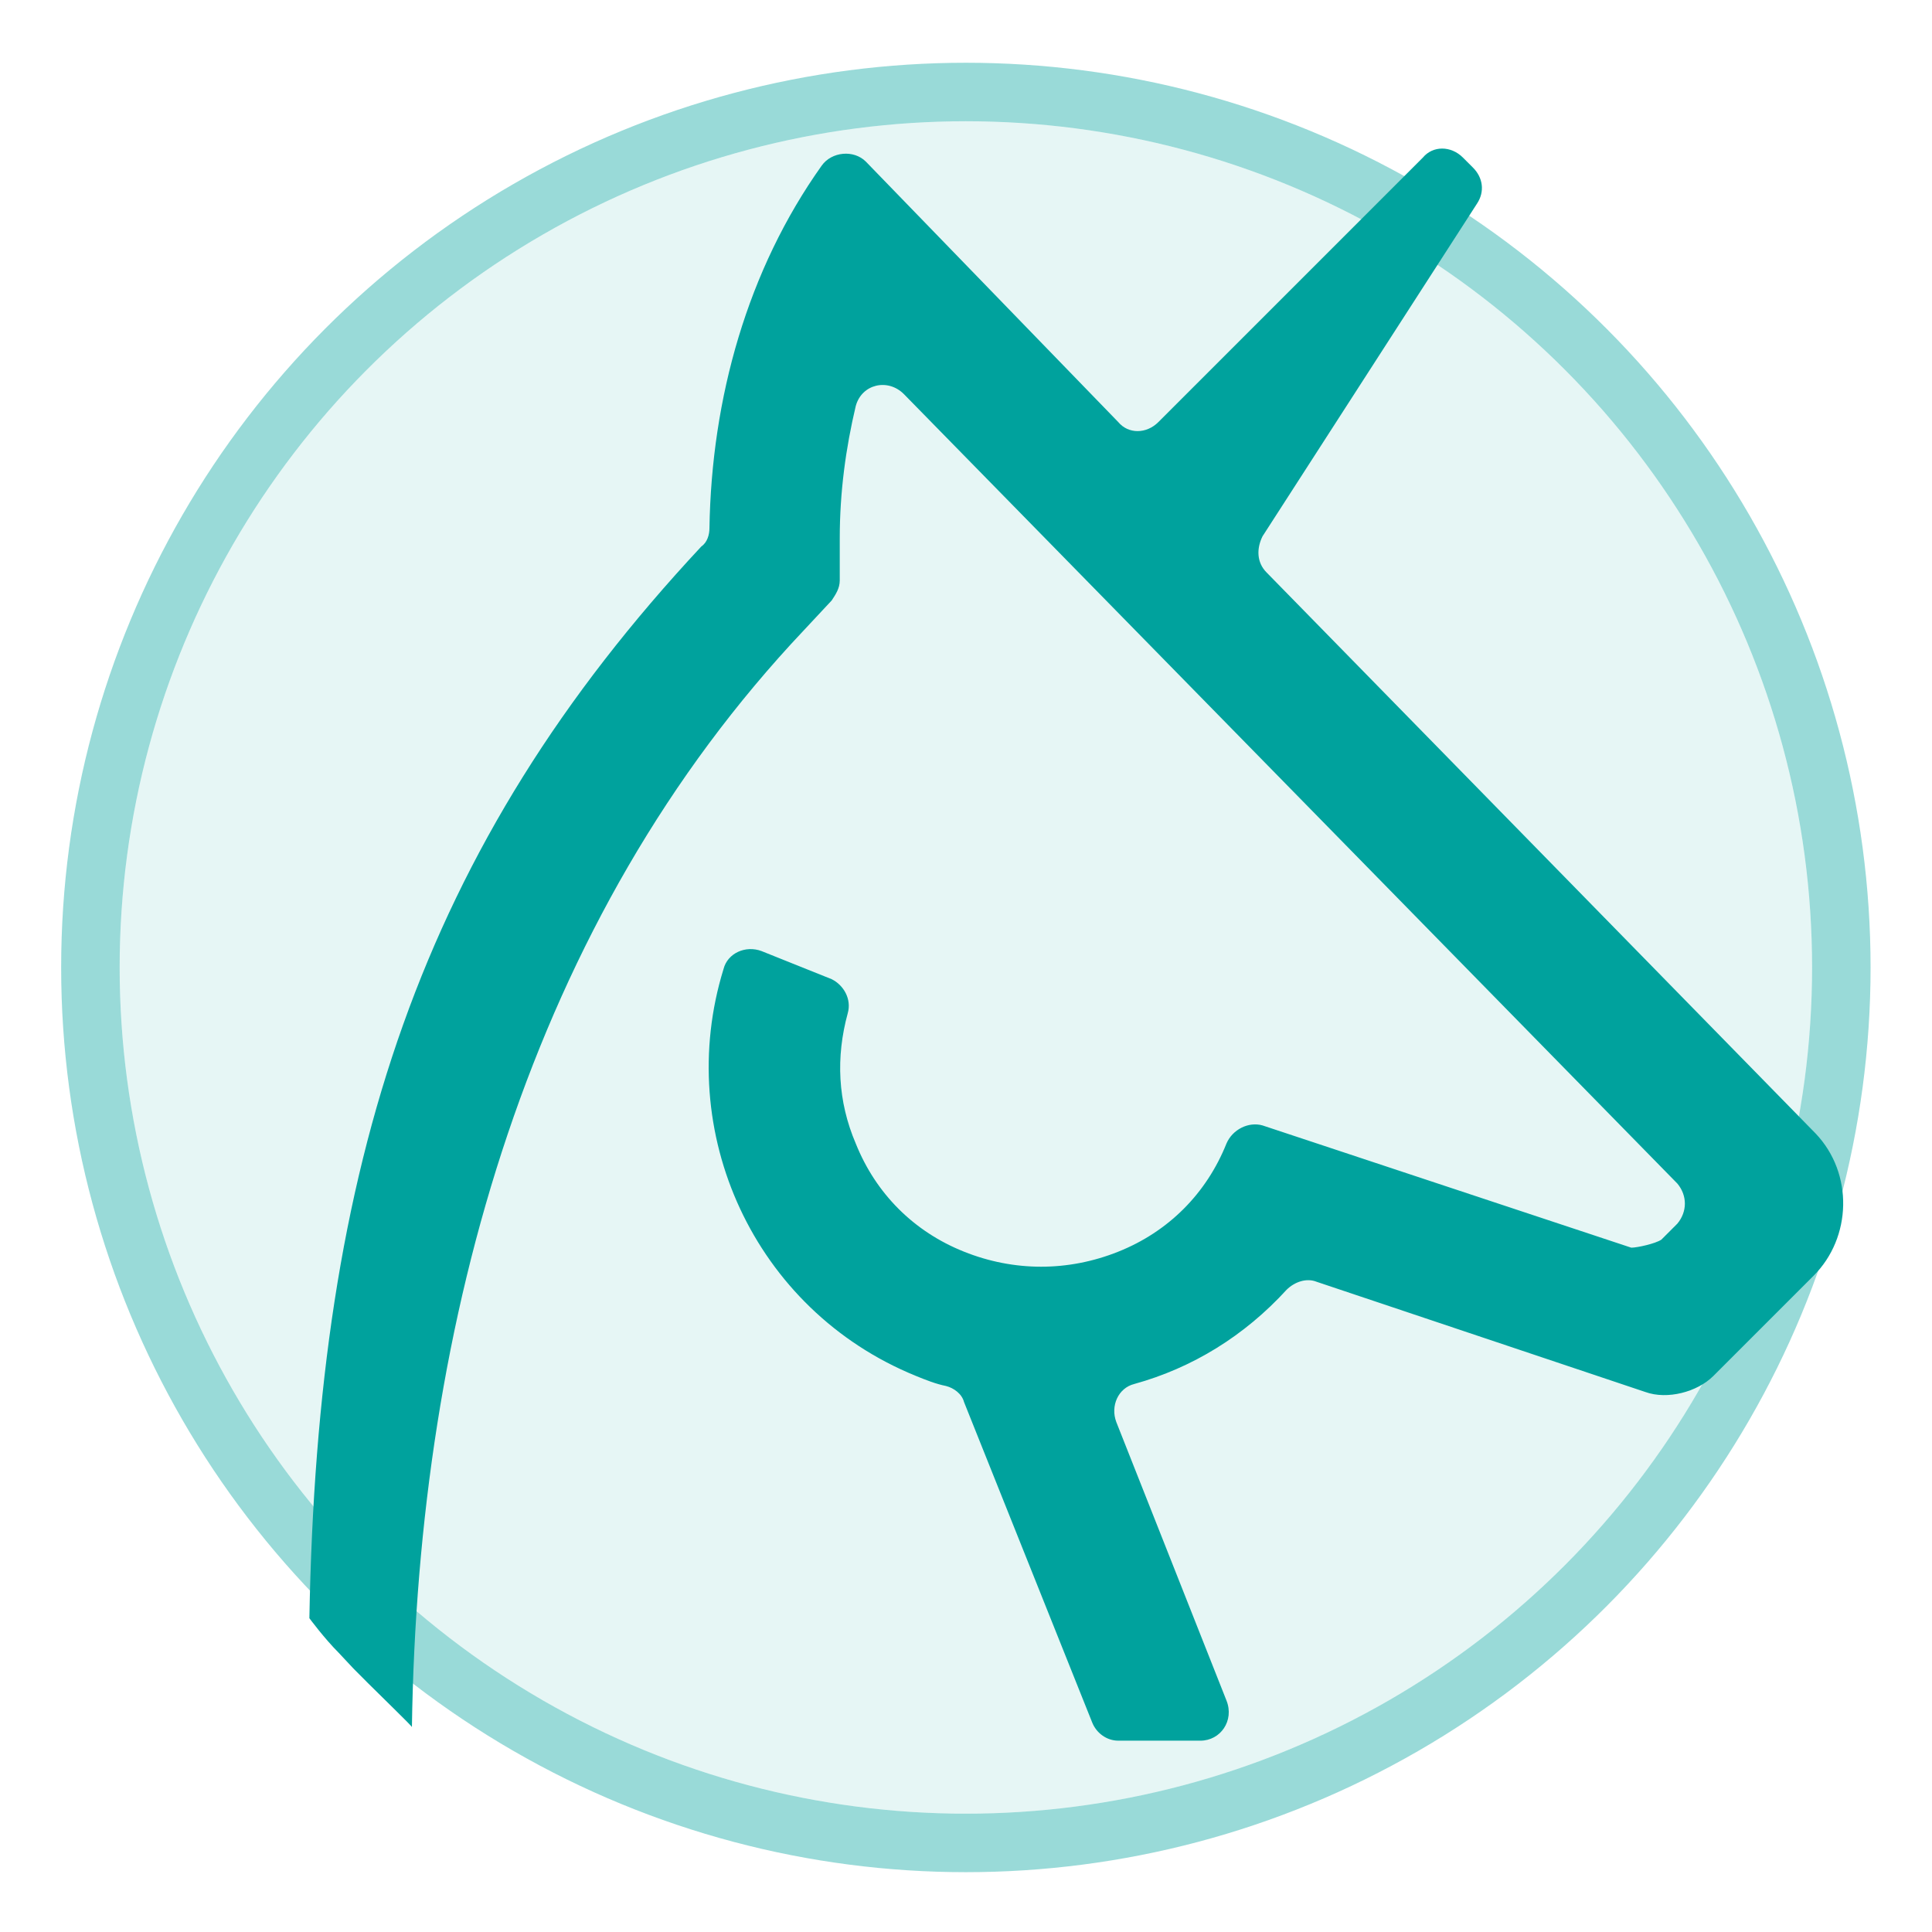
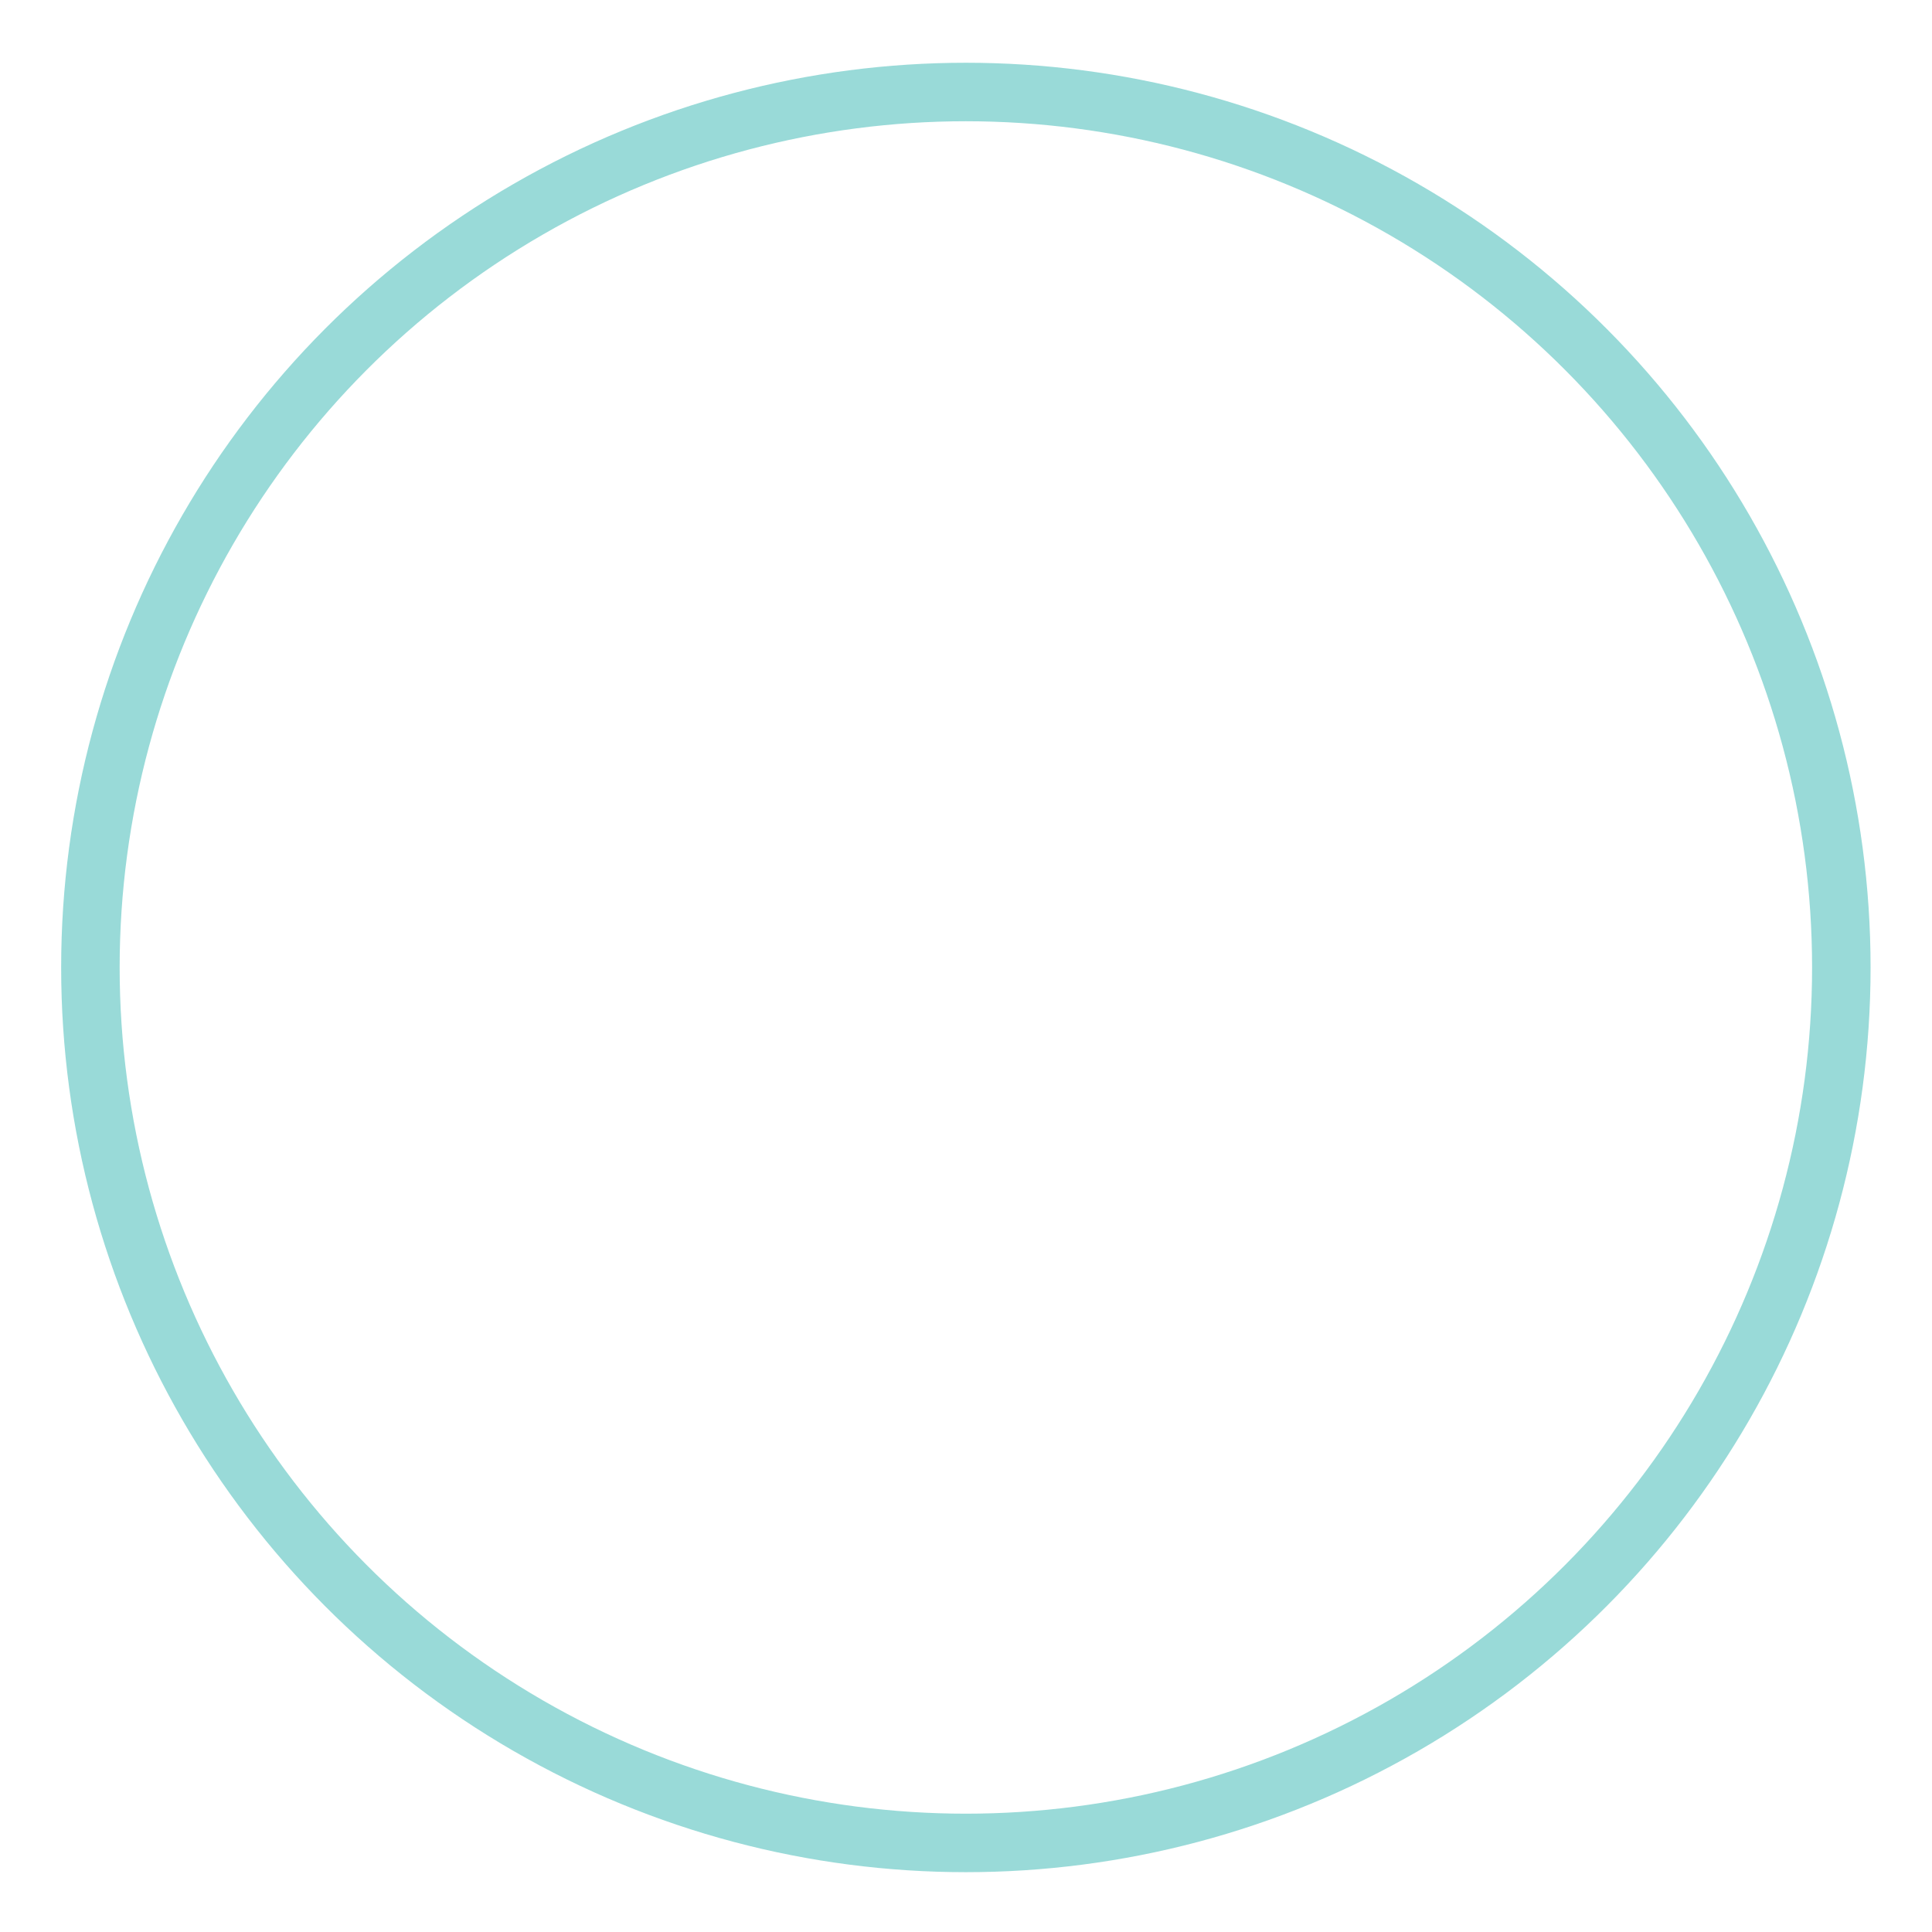
<svg xmlns="http://www.w3.org/2000/svg" width="29" height="29" viewBox="0 0 29 29" fill="none">
-   <circle cx="14.498" cy="14.522" r="12.702" fill="#00A29D" fill-opacity="0.1" />
  <circle cx="14.498" cy="14.522" r="13.141" stroke="#00A29D" stroke-opacity="0.4" stroke-width="0.878" />
  <g filter="url(#filter0_i_7147_9885)">
-     <path d="M27.253 15.259L19.011 6.837C18.861 6.686 18.861 6.476 18.951 6.295L22.17 1.302C22.29 1.122 22.26 0.911 22.11 0.761L21.959 0.61C21.779 0.43 21.508 0.43 21.358 0.61L17.387 4.581C17.207 4.761 16.936 4.761 16.786 4.581L12.996 0.67C12.815 0.49 12.484 0.52 12.334 0.731C11.221 2.295 10.68 4.22 10.649 6.175C10.649 6.265 10.619 6.385 10.529 6.446C6.318 10.957 4.764 15.707 4.644 22.535C4.644 22.535 4.867 22.837 5.086 23.056L5.304 23.289L5.525 23.511C5.744 23.73 6.183 24.153 6.183 24.169C6.273 18.033 7.972 12.04 12.063 7.709L12.484 7.258C12.544 7.167 12.605 7.077 12.605 6.957V6.325C12.605 5.633 12.695 4.972 12.845 4.34C12.935 4.009 13.326 3.919 13.567 4.16L25.178 16.011C25.328 16.191 25.328 16.432 25.178 16.612L24.937 16.853C24.847 16.913 24.576 16.973 24.486 16.973L18.951 15.138C18.741 15.078 18.5 15.199 18.41 15.409C18.109 16.161 17.538 16.733 16.786 17.033C16.034 17.334 15.221 17.334 14.47 17.033C13.717 16.733 13.146 16.161 12.845 15.409C12.575 14.777 12.544 14.116 12.725 13.454C12.785 13.243 12.665 13.033 12.484 12.943L11.431 12.521C11.191 12.431 10.92 12.552 10.86 12.792C10.108 15.229 11.311 17.906 13.748 18.898C13.898 18.959 14.048 19.019 14.199 19.049C14.319 19.079 14.439 19.169 14.47 19.289L16.395 24.102C16.455 24.252 16.605 24.373 16.786 24.373H18.019C18.32 24.373 18.53 24.072 18.41 23.771L16.756 19.59C16.665 19.349 16.785 19.079 17.026 19.019C17.898 18.778 18.68 18.297 19.312 17.605C19.433 17.485 19.613 17.424 19.763 17.485L24.696 19.139C25.027 19.259 25.478 19.139 25.719 18.898L27.223 17.394C27.794 16.823 27.825 15.86 27.253 15.259Z" fill="#00A29D" />
-   </g>
+     </g>
  <defs>
    <filter id="filter0_i_7147_9885" x="4.644" y="0.475" width="23.023" height="25.653" filterUnits="userSpaceOnUse" color-interpolation-filters="sRGB">
      <feFlood flood-opacity="0" result="BackgroundImageFix" />
      <feBlend mode="normal" in="SourceGraphic" in2="BackgroundImageFix" result="shape" />
      <feColorMatrix in="SourceAlpha" type="matrix" values="0 0 0 0 0 0 0 0 0 0 0 0 0 0 0 0 0 0 127 0" result="hardAlpha" />
      <feOffset dy="1.755" />
      <feGaussianBlur stdDeviation="0.878" />
      <feComposite in2="hardAlpha" operator="arithmetic" k2="-1" k3="1" />
      <feColorMatrix type="matrix" values="0 0 0 0 0 0 0 0 0 0 0 0 0 0 0 0 0 0 0.08 0" />
      <feBlend mode="normal" in2="shape" result="effect1_innerShadow_7147_9885" />
    </filter>
  </defs>
</svg>